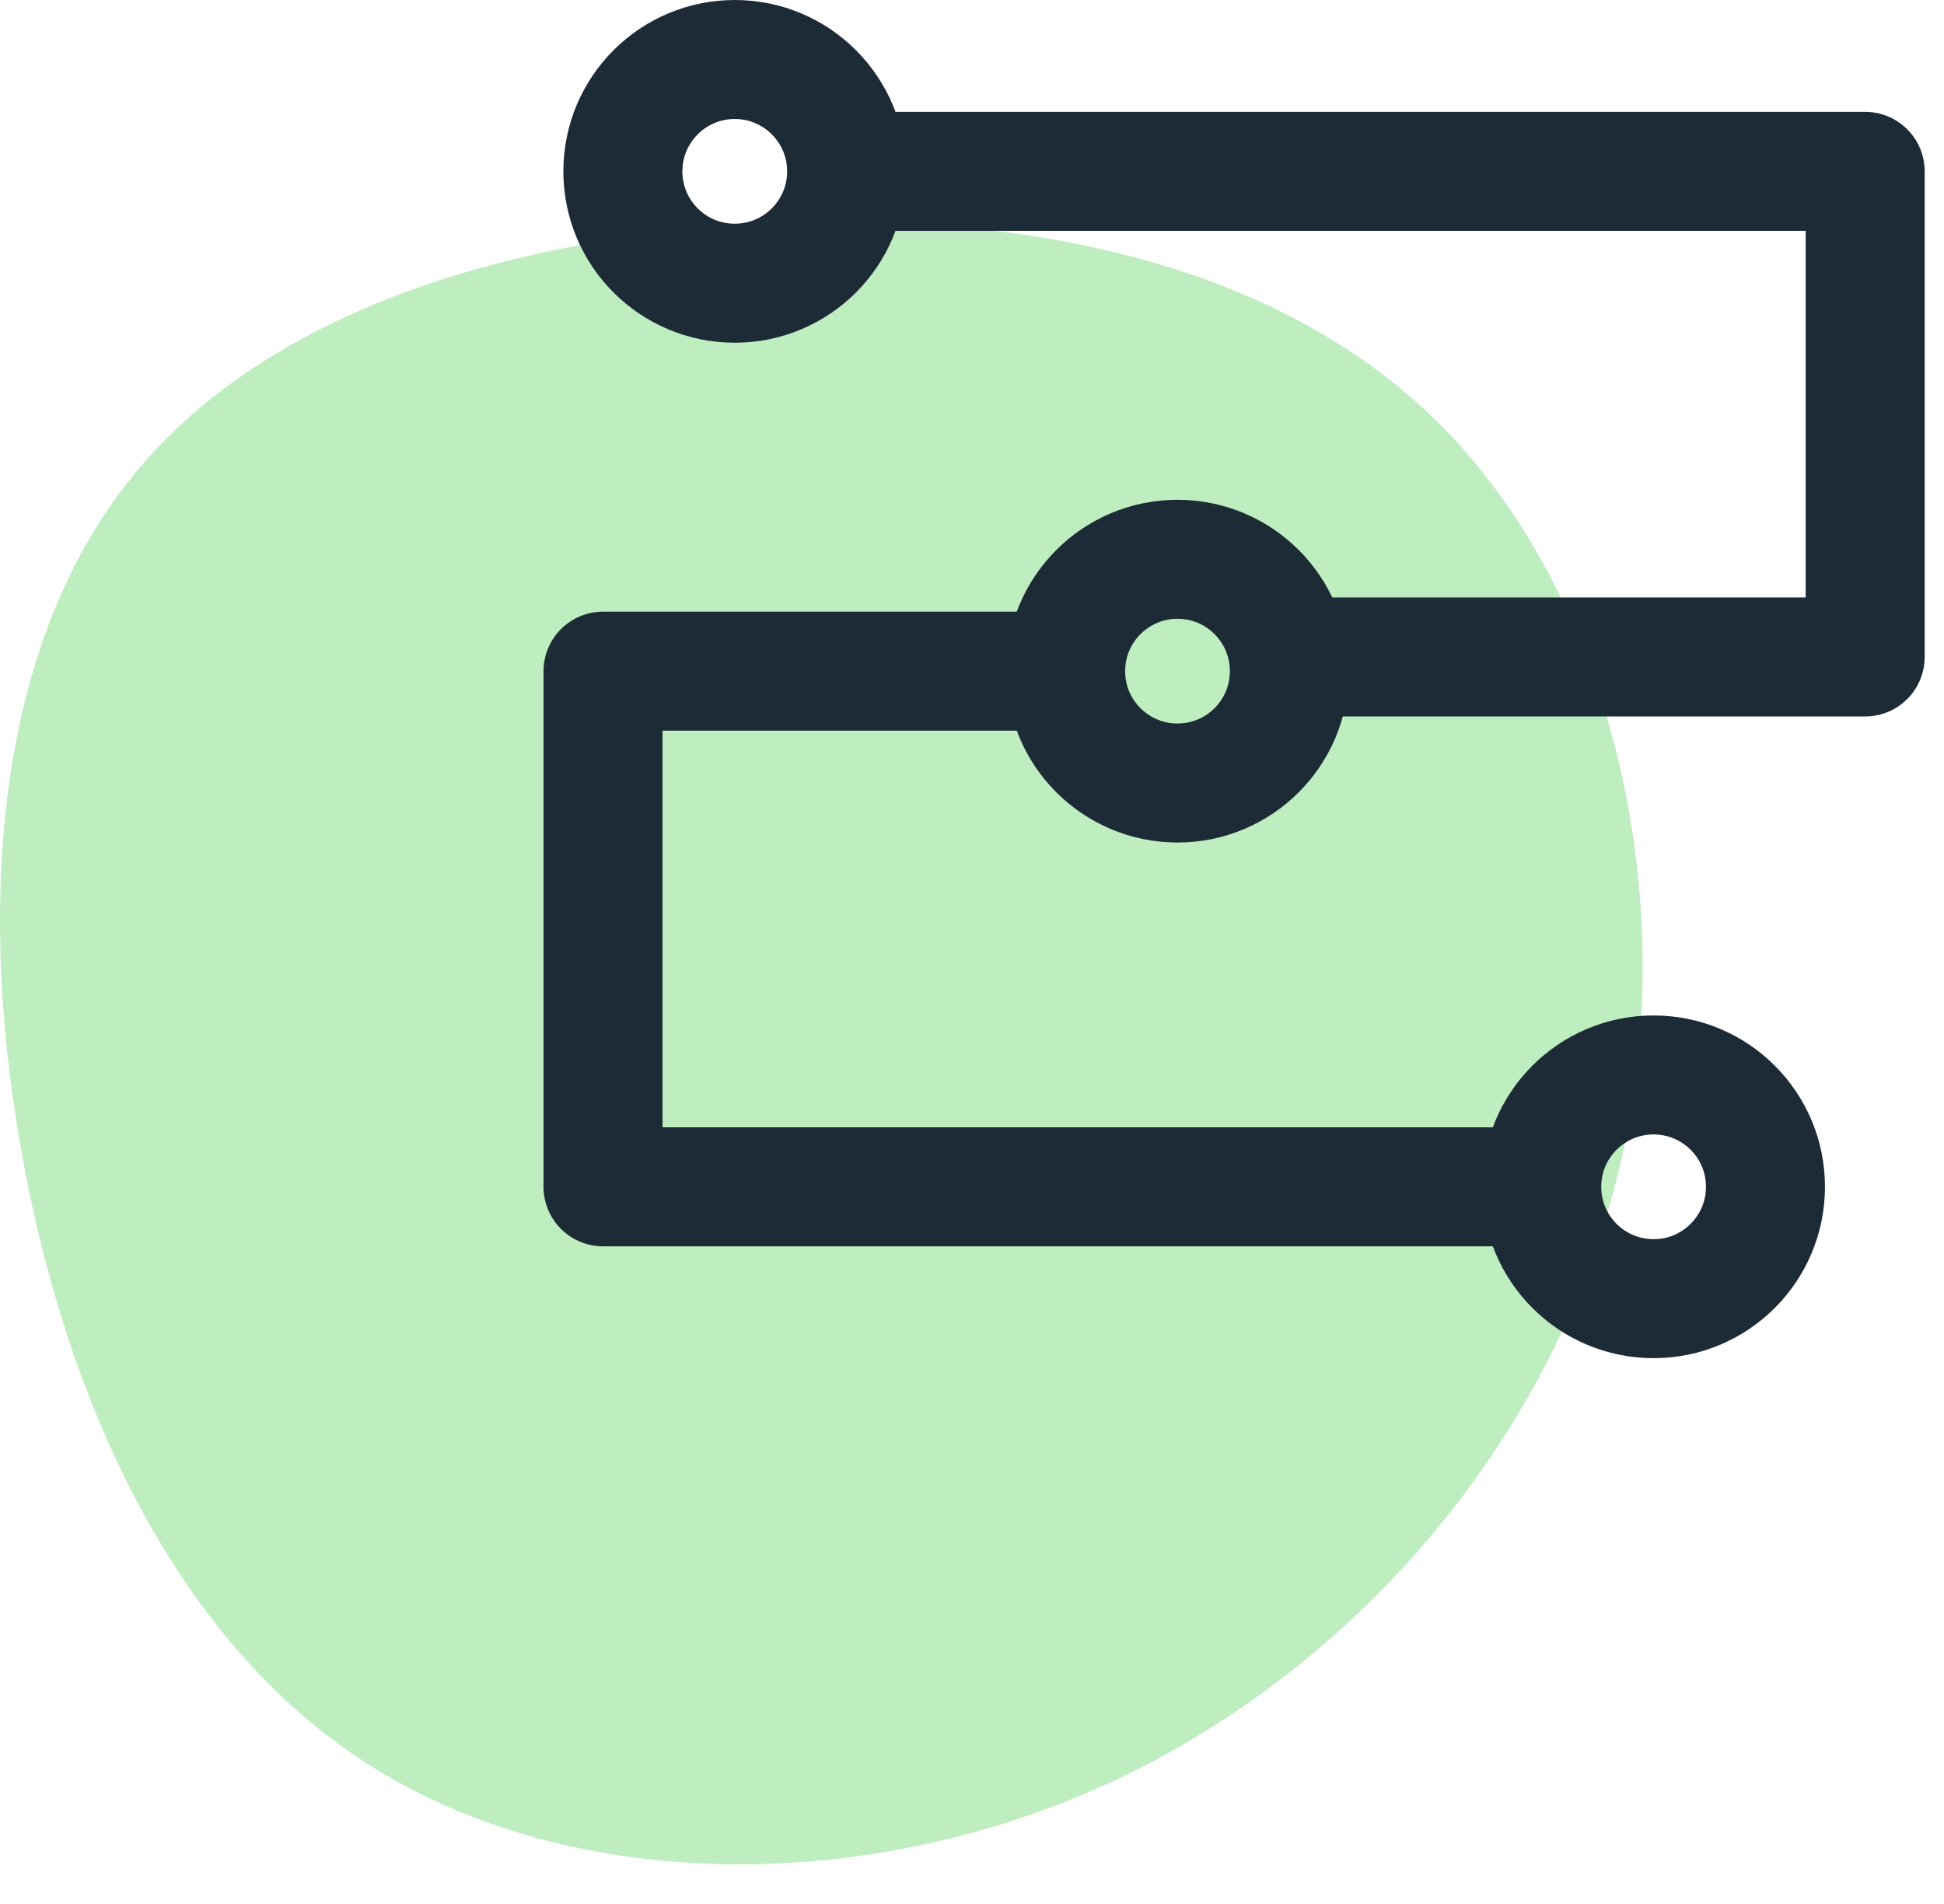
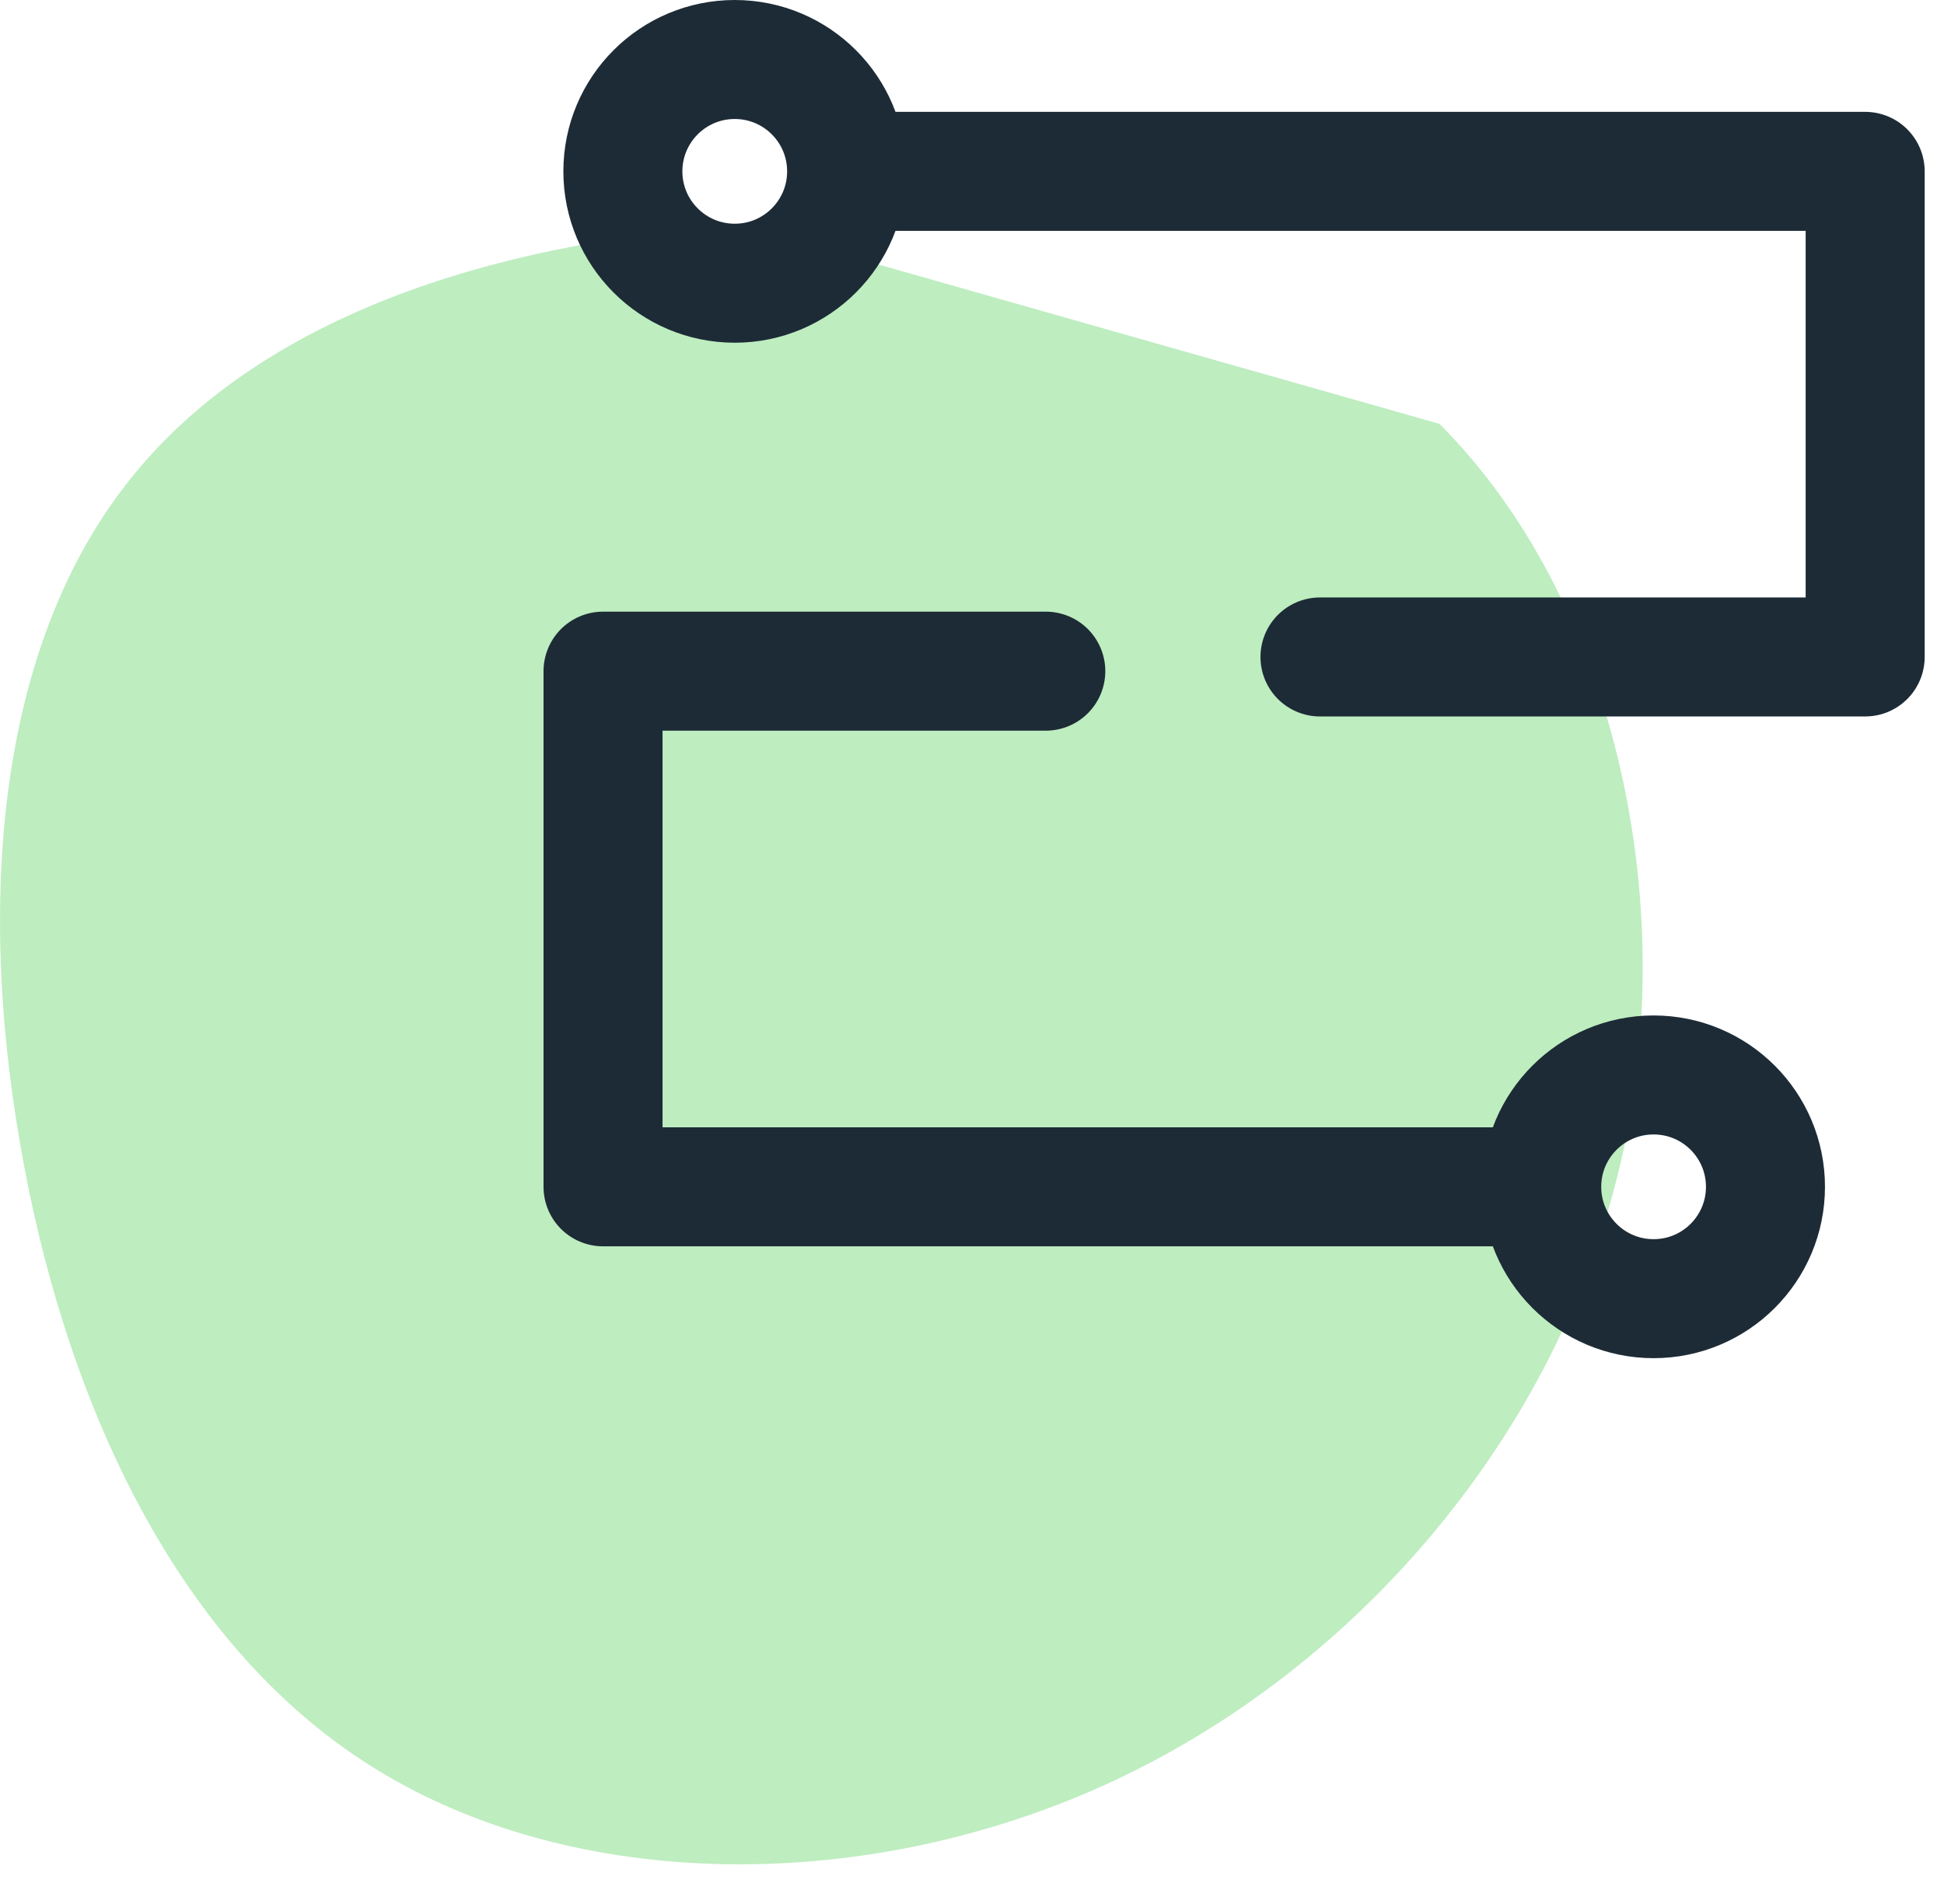
<svg xmlns="http://www.w3.org/2000/svg" width="49px" height="48px" viewBox="0 0 49 48" version="1.1">
  <title>Tracking Copy 2</title>
  <g id="icon" stroke="none" stroke-width="1" fill="none" fill-rule="evenodd">
    <g id="Tracking-Copy-2">
      <g id="Group-2-Copy">
        <g id="trackprogress-copy" transform="translate(0, 4.76)" fill="#BEEDC0" fill-rule="nonzero">
-           <path d="M36.28,5.924 C40.629,10.269 42.421,17.878 40.836,24.609 C39.252,31.35 34.299,37.212 28.104,40.12 C21.901,43.029 14.454,42.974 9.367,39.773 C4.279,36.581 1.551,30.243 0.489,23.969 C-0.583,17.686 0.011,11.458 3.235,7.379 C6.449,3.29 12.293,1.351 18.668,0.922 C25.034,0.492 31.931,1.58 36.28,5.924 Z" id="Path-Copy-6" />
+           <path d="M36.28,5.924 C40.629,10.269 42.421,17.878 40.836,24.609 C39.252,31.35 34.299,37.212 28.104,40.12 C21.901,43.029 14.454,42.974 9.367,39.773 C4.279,36.581 1.551,30.243 0.489,23.969 C-0.583,17.686 0.011,11.458 3.235,7.379 C6.449,3.29 12.293,1.351 18.668,0.922 Z" id="Path-Copy-6" />
        </g>
        <circle id="Oval-Copy-2" stroke="#1D2B36" stroke-width="3" cx="18.52" cy="4.32" r="2.82" />
-         <circle id="Oval-Copy-3" stroke="#1D2B36" stroke-width="3" cx="29.68" cy="16.92" r="2.82" />
        <circle id="Oval-Copy-4" stroke="#1D2B36" stroke-width="3" cx="41.68" cy="29.92" r="2.82" />
      </g>
      <polyline id="Path-4" stroke="#1D2B36" stroke-width="3" stroke-linecap="round" stroke-linejoin="round" points="21.84 4.32 47.013 4.32 47.013 16.562 33.271 16.562" />
      <polyline id="Path-5" stroke="#1D2B36" stroke-width="3" stroke-linecap="round" stroke-linejoin="round" points="26.36 16.92 15.2 16.92 15.2 29.92 38.581 29.92" />
    </g>
  </g>
</svg>